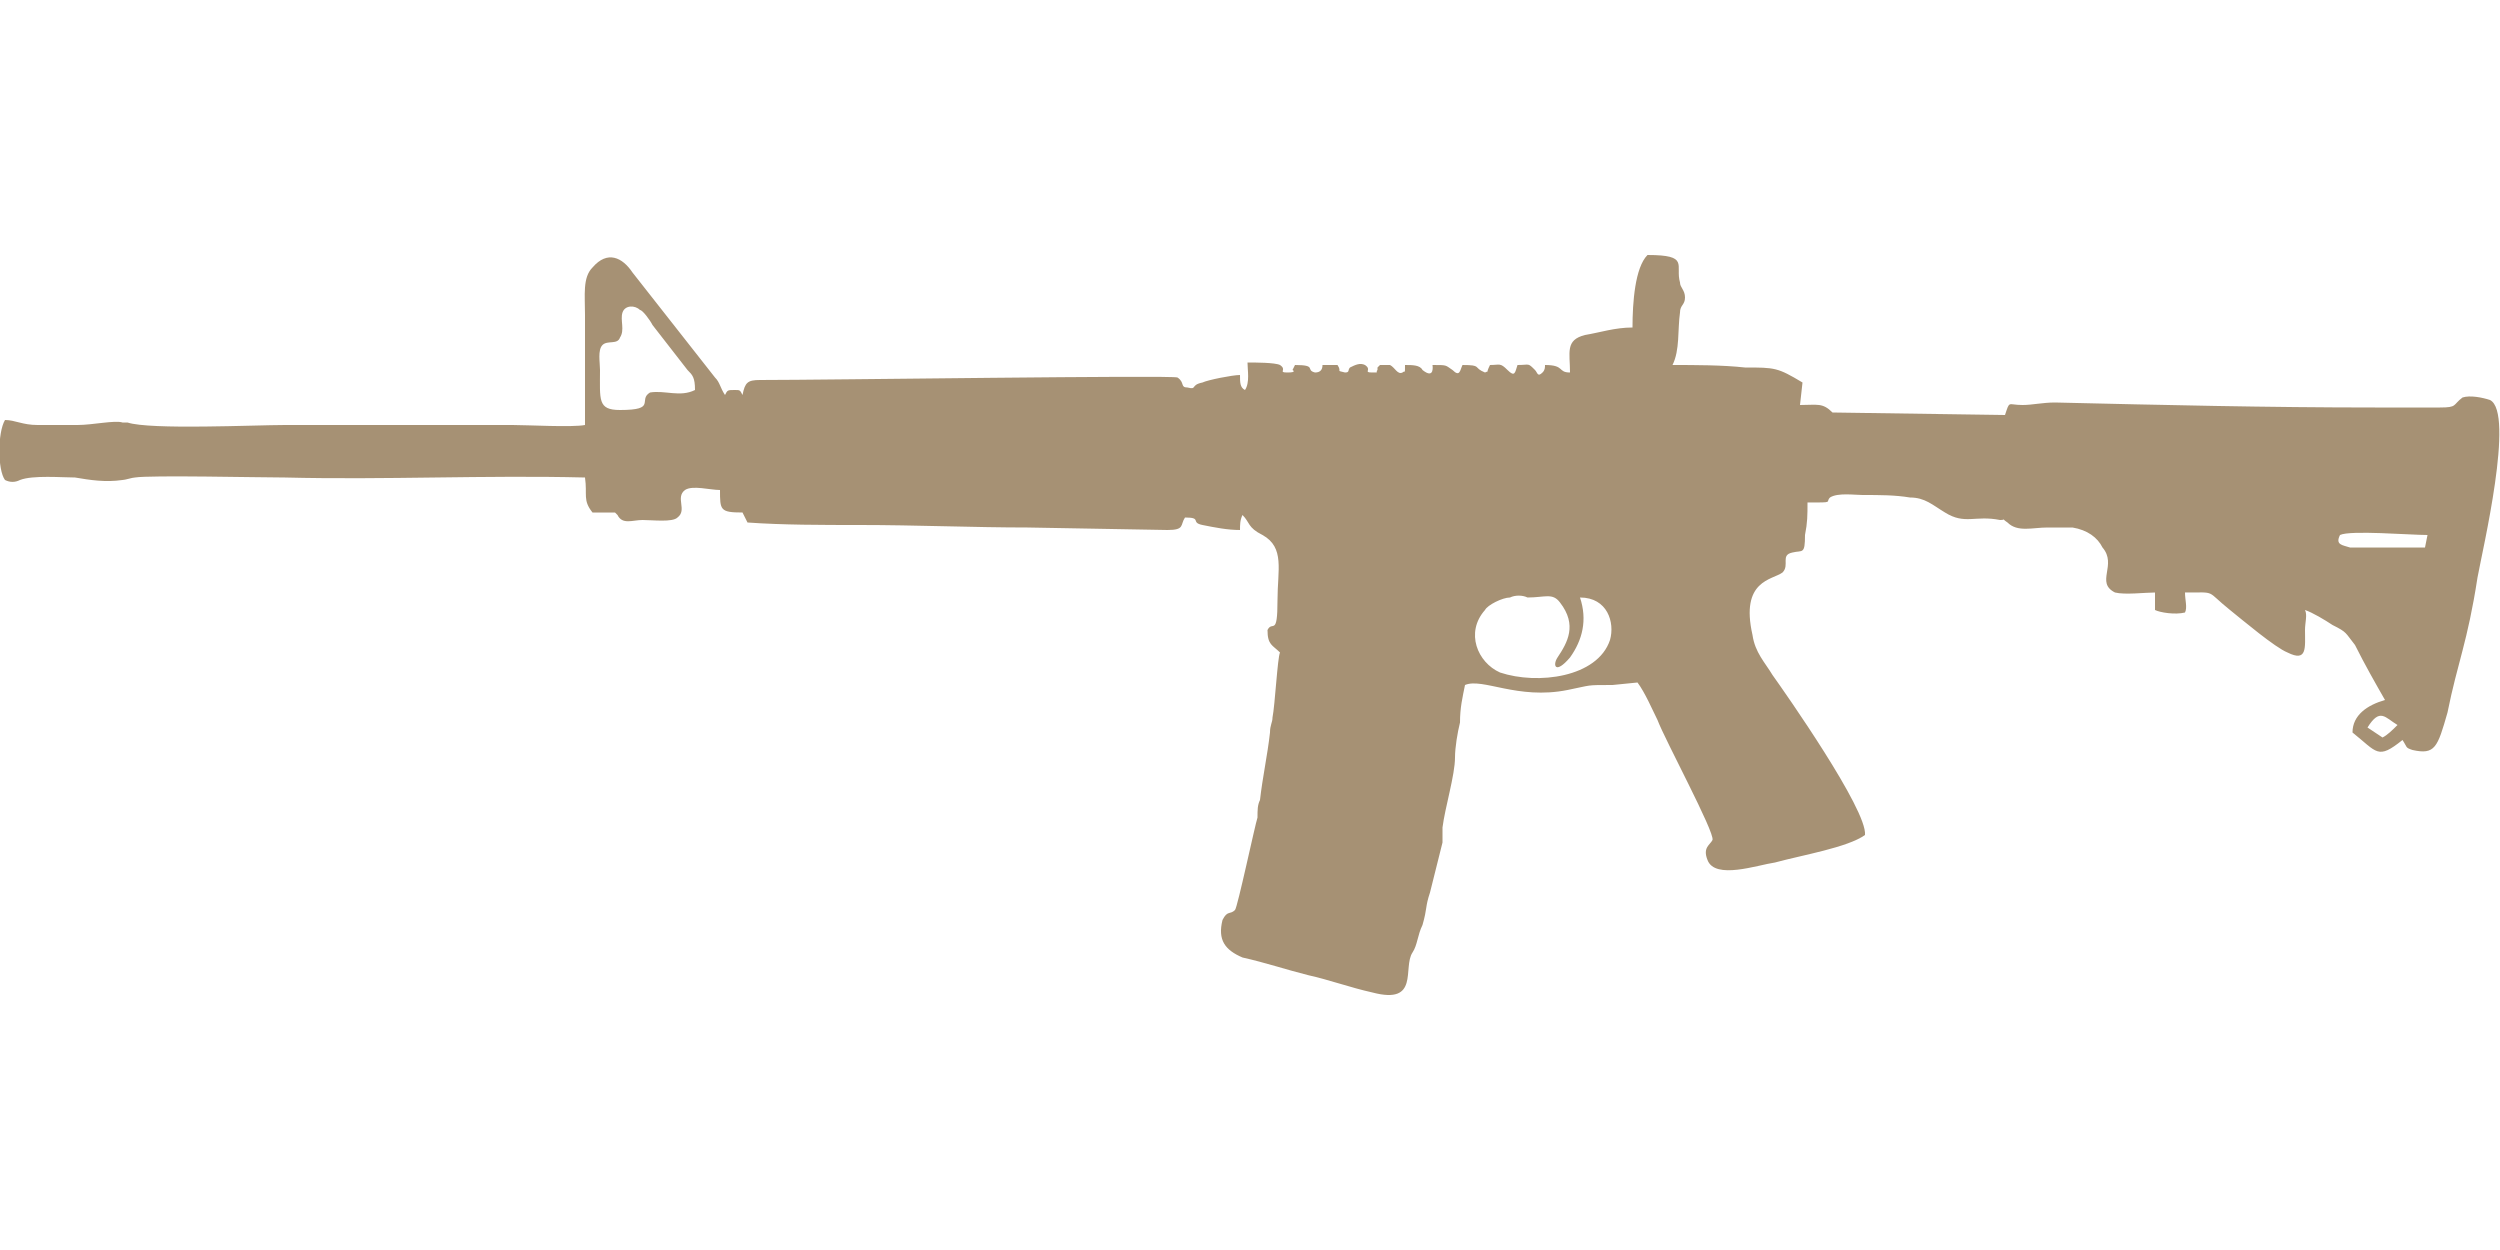
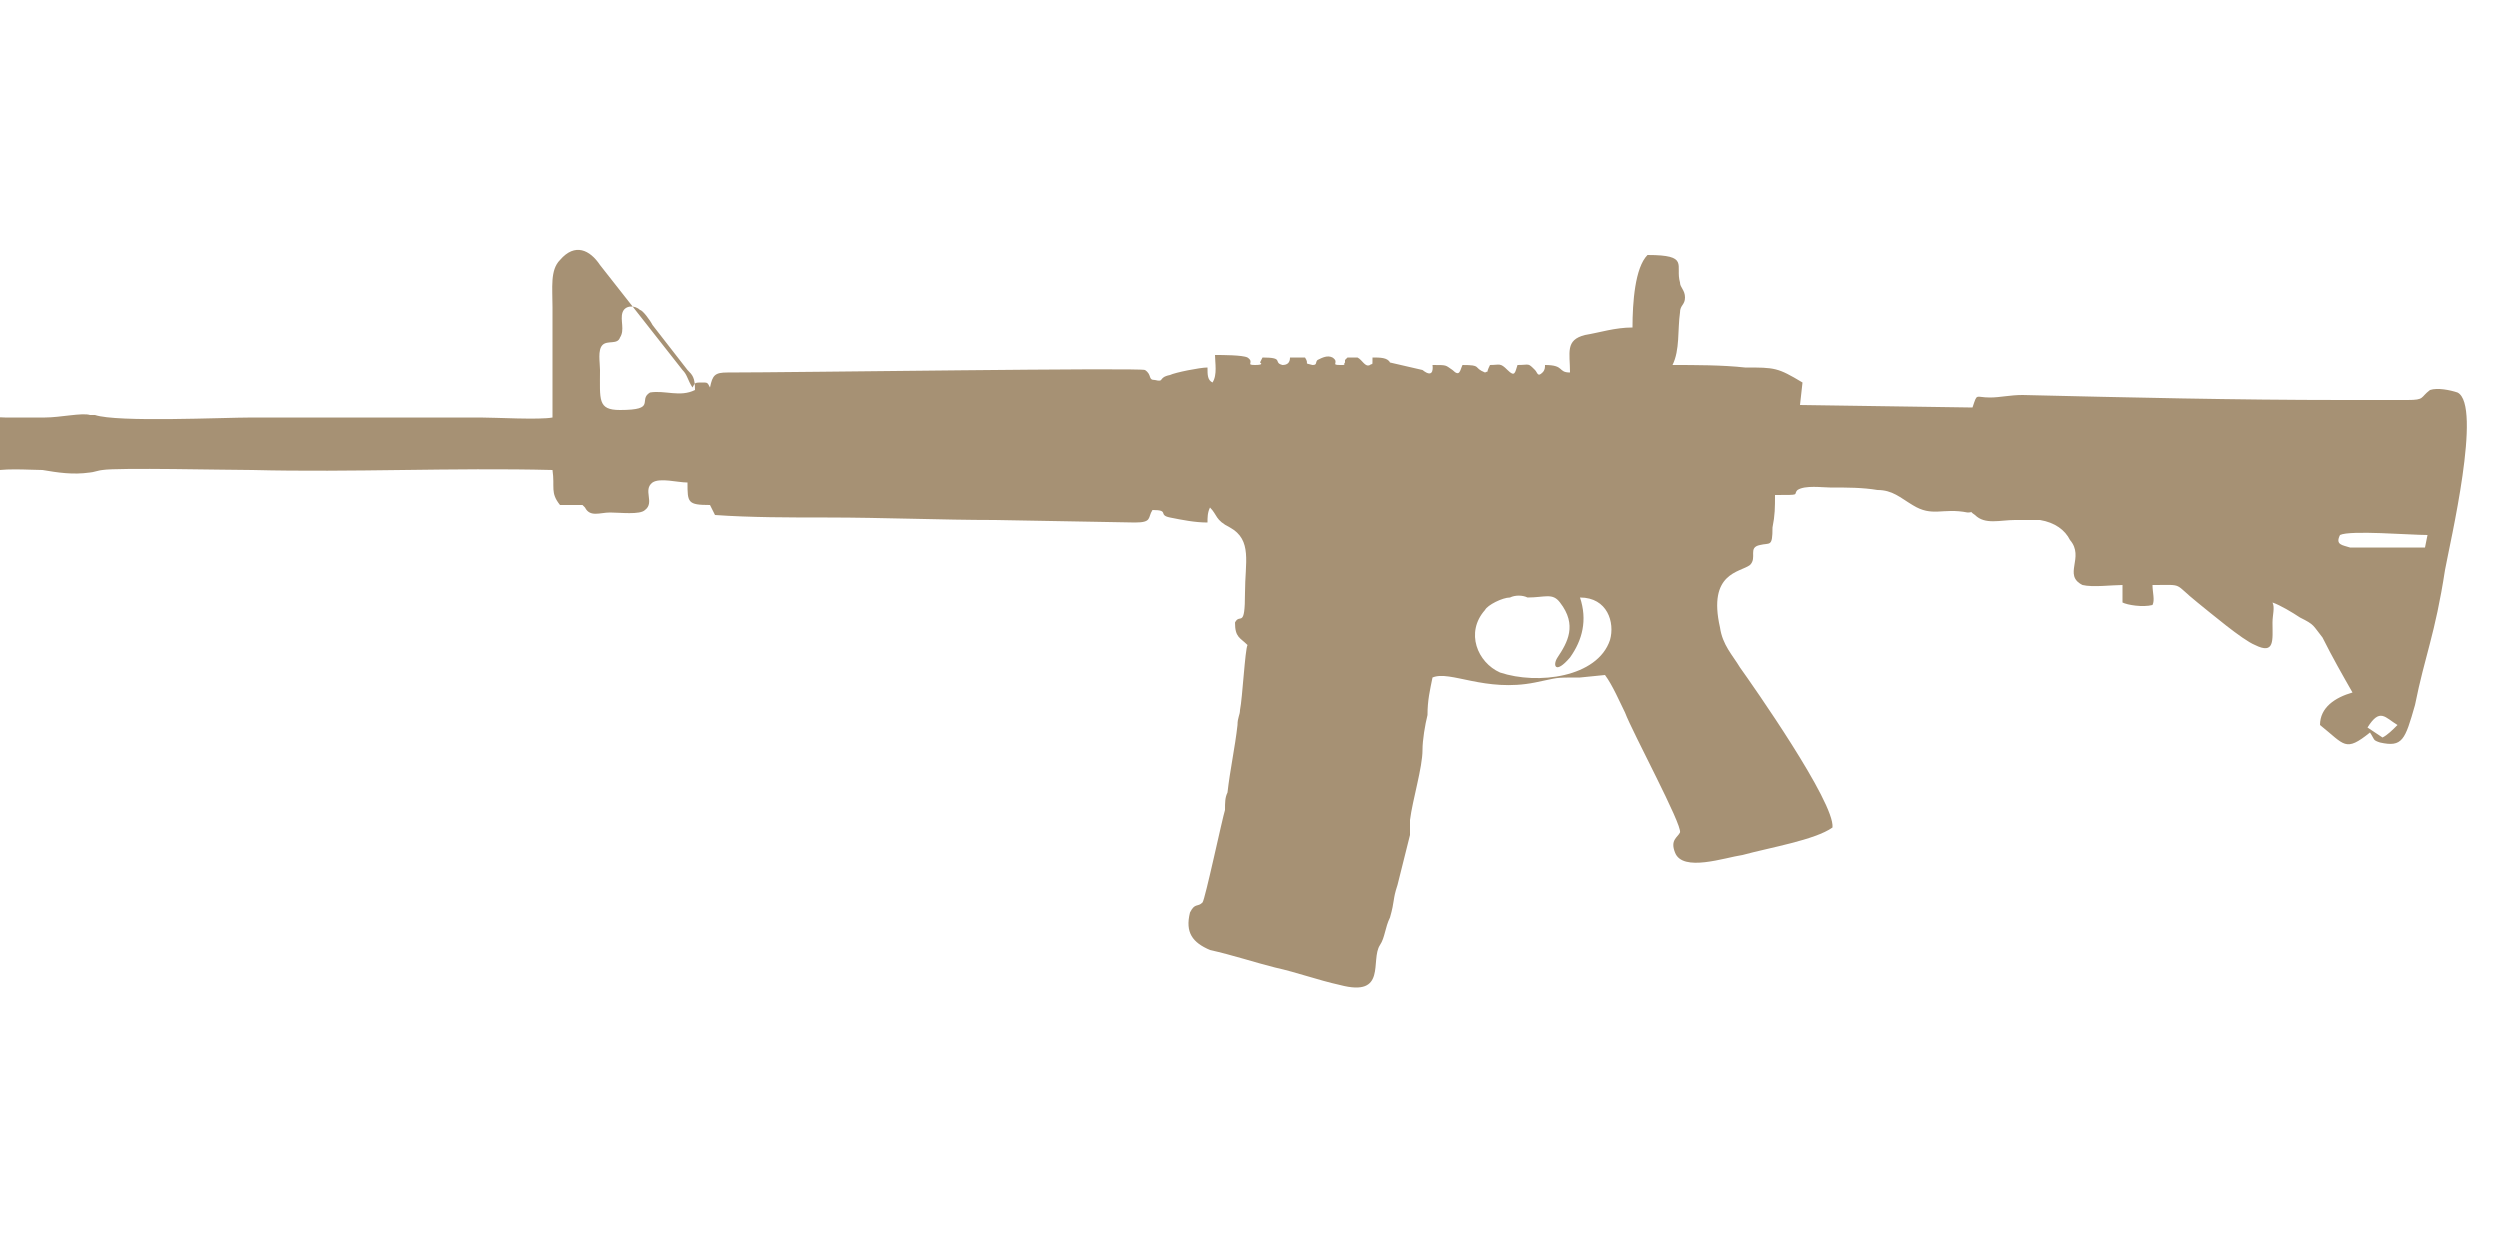
<svg xmlns="http://www.w3.org/2000/svg" width="1000px" height="500px" viewBox="0 0 1000 500" version="1.1">
  <defs>
    <style type="text/css">
  path { 
          fill: #A69174;; 
       }
 </style>
  </defs>
-   <path d="M959 290c-5,-3 -7,-7 -12,1l6 4c2,-1 4,-3 6,-5zm-327 -51c3,9 1,17 -4,24 -6,7 -7,3 -5,0 4,-6 8,-13 1,-22 -3,-4 -6,-2 -13,-2 -2,-1 -5,-1 -7,0 -3,0 -9,3 -10,5 -8,9 -3,21 6,25 15,5 39,2 44,-13 2,-7 -1,-17 -12,-17zm339 -25c-7,0 -31,-2 -35,0 -2,4 1,4 4,5l30 0 1 -5zm-693 -58c0,-5 -1,-6 -3,-8l-14 -18c-1,-2 -4,-6 -5,-6 -2,-2 -6,-2 -7,1 -1,3 1,7 -1,10 -1,3 -5,1 -7,3 -2,2 -1,7 -1,10 0,12 -1,16 8,16 15,0 7,-4 12,-7 6,-1 12,2 18,-1zm291 -8c5,4 4,-2 4,-2 6,0 5,0 8,2 3,3 3,0 4,-2 8,0 4,1 9,3 2,-1 0,1 2,-3 4,0 4,-1 7,2 3,3 3,1 4,-2 5,0 4,-1 7,2 1,1 1,3 3,1 1,-1 1,-2 1,-3 8,0 5,3 10,3 0,-8 -2,-13 6,-15 6,-1 12,-3 19,-3 0,-10 1,-24 6,-29 17,0 11,4 13,11 0,2 2,3 2,6 0,3 -2,3 -2,6 -1,7 0,15 -3,21 9,0 20,0 29,1 12,0 13,0 23,6l-1 9c7,0 9,-1 13,3l69 1c2,-6 1,-4 7,-4 4,0 8,-1 13,-1 43,1 85,2 128,2 9,0 17,0 26,0 7,0 5,-1 9,-4 3,-1 8,0 11,1 10,5 -3,60 -5,71 -4,26 -8,34 -12,54 -4,14 -5,17 -14,15 -3,-1 -2,-1 -4,-4 -10,8 -10,5 -20,-3 0,-7 6,-11 13,-13 -4,-7 -8,-14 -12,-22 -4,-5 -3,-5 -9,-8 -3,-2 -8,-5 -11,-6 1,2 0,5 0,8 0,7 1,13 -7,9 -5,-2 -18,-13 -23,-17 -10,-8 -5,-7 -18,-7 0,3 1,6 0,8 -4,1 -10,0 -12,-1l0 -7c-4,0 -12,1 -16,0 -8,-4 1,-11 -5,-18 -2,-4 -6,-7 -12,-8 -3,0 -7,0 -10,0 -6,0 -12,2 -16,-2 -3,-2 0,-1 -3,-1 -10,-2 -14,2 -22,-3 -5,-3 -8,-6 -14,-6 -6,-1 -12,-1 -19,-1 -3,0 -10,-1 -13,1 -2,2 2,2 -9,2 0,5 0,8 -1,13 0,8 -1,6 -5,7 -5,1 -1,5 -4,8 -4,3 -17,3 -12,25 1,7 5,11 8,16 5,7 38,54 37,64 -7,5 -25,8 -36,11 -7,1 -24,7 -27,-1 -2,-5 1,-6 2,-8 1,-3 -19,-40 -22,-48 -2,-4 -5,-11 -8,-15l-10 1c-11,0 -8,0 -18,2 -20,4 -34,-5 -41,-2 -1,5 -2,9 -2,15 -1,4 -2,10 -2,14 0,7 -4,20 -5,28 0,2 0,3 0,6l-5 20c-2,6 -1,6 -3,13 -2,4 -2,8 -4,11 -4,6 3,21 -16,16 -9,-2 -17,-5 -26,-7 -8,-2 -17,-5 -26,-7 -7,-3 -10,-7 -8,-15 2,-4 3,-2 5,-4 1,-1 8,-34 9,-37 0,-3 0,-5 1,-7 1,-9 3,-18 4,-27 0,-3 1,-4 1,-6 1,-5 2,-24 3,-26 -3,-3 -5,-3 -5,-9 2,-4 4,3 4,-12 0,-12 3,-21 -6,-26 -6,-3 -5,-5 -8,-8 -1,2 -1,4 -1,6 -5,0 -10,-1 -15,-2 -5,-1 0,-3 -7,-3 -2,3 0,5 -7,5l-56 -1c-21,0 -45,-1 -67,-1 -15,0 -31,0 -45,-1l-2 -4c-9,0 -9,-1 -9,-9 -4,0 -11,-2 -14,0 -4,3 1,8 -3,11 -2,2 -10,1 -14,1 -4,0 -8,2 -10,-2 0,0 0,0 -1,-1 0,0 0,0 0,0l-9 0c-4,-5 -2,-7 -3,-14 -40,-1 -80,1 -120,0 -10,0 -54,-1 -60,0 -1,0 -4,1 -5,1 -7,1 -13,0 -19,-1 -5,0 -17,-1 -22,1 -2,1 -4,1 -6,0 -3,-4 -3,-19 0,-24 4,0 7,2 13,2 6,0 11,0 16,0 6,0 15,-2 18,-1 1,0 0,0 2,0 9,3 51,1 63,1l91 0c6,0 24,1 29,0 0,-15 0,-29 0,-44 0,-8 -1,-15 3,-19 6,-7 12,-4 16,2l33 42c2,2 2,4 4,7 1,-2 1,-2 4,-2 2,0 2,0 3,2 1,-5 2,-6 7,-6 27,0 165,-2 167,-1 3,2 1,4 4,4 4,1 1,-1 6,-2 2,-1 12,-3 15,-3 0,3 0,5 2,6 2,-3 1,-8 1,-11 3,0 11,0 13,1 3,2 -1,3 3,3 4,0 2,-1 2,-1l1 -2c0,0 0,0 0,0 9,0 4,2 8,3 2,0 3,-1 3,-3 0,0 0,0 1,0l5 0c2,3 -1,2 3,3 2,0 1,-1 2,-2 2,-1 4,-2 6,-1 3,2 -1,3 3,3 3,0 1,0 2,-1 0,0 0,-1 0,-1l1 -1c1,0 3,0 4,0 2,1 3,4 5,3 1,-1 1,1 1,-3 3,0 6,0 7,2z" />
+   <path d="M959 290c-5,-3 -7,-7 -12,1l6 4c2,-1 4,-3 6,-5zm-327 -51c3,9 1,17 -4,24 -6,7 -7,3 -5,0 4,-6 8,-13 1,-22 -3,-4 -6,-2 -13,-2 -2,-1 -5,-1 -7,0 -3,0 -9,3 -10,5 -8,9 -3,21 6,25 15,5 39,2 44,-13 2,-7 -1,-17 -12,-17zm339 -25c-7,0 -31,-2 -35,0 -2,4 1,4 4,5l30 0 1 -5zm-693 -58c0,-5 -1,-6 -3,-8l-14 -18c-1,-2 -4,-6 -5,-6 -2,-2 -6,-2 -7,1 -1,3 1,7 -1,10 -1,3 -5,1 -7,3 -2,2 -1,7 -1,10 0,12 -1,16 8,16 15,0 7,-4 12,-7 6,-1 12,2 18,-1zm291 -8c5,4 4,-2 4,-2 6,0 5,0 8,2 3,3 3,0 4,-2 8,0 4,1 9,3 2,-1 0,1 2,-3 4,0 4,-1 7,2 3,3 3,1 4,-2 5,0 4,-1 7,2 1,1 1,3 3,1 1,-1 1,-2 1,-3 8,0 5,3 10,3 0,-8 -2,-13 6,-15 6,-1 12,-3 19,-3 0,-10 1,-24 6,-29 17,0 11,4 13,11 0,2 2,3 2,6 0,3 -2,3 -2,6 -1,7 0,15 -3,21 9,0 20,0 29,1 12,0 13,0 23,6l-1 9l69 1c2,-6 1,-4 7,-4 4,0 8,-1 13,-1 43,1 85,2 128,2 9,0 17,0 26,0 7,0 5,-1 9,-4 3,-1 8,0 11,1 10,5 -3,60 -5,71 -4,26 -8,34 -12,54 -4,14 -5,17 -14,15 -3,-1 -2,-1 -4,-4 -10,8 -10,5 -20,-3 0,-7 6,-11 13,-13 -4,-7 -8,-14 -12,-22 -4,-5 -3,-5 -9,-8 -3,-2 -8,-5 -11,-6 1,2 0,5 0,8 0,7 1,13 -7,9 -5,-2 -18,-13 -23,-17 -10,-8 -5,-7 -18,-7 0,3 1,6 0,8 -4,1 -10,0 -12,-1l0 -7c-4,0 -12,1 -16,0 -8,-4 1,-11 -5,-18 -2,-4 -6,-7 -12,-8 -3,0 -7,0 -10,0 -6,0 -12,2 -16,-2 -3,-2 0,-1 -3,-1 -10,-2 -14,2 -22,-3 -5,-3 -8,-6 -14,-6 -6,-1 -12,-1 -19,-1 -3,0 -10,-1 -13,1 -2,2 2,2 -9,2 0,5 0,8 -1,13 0,8 -1,6 -5,7 -5,1 -1,5 -4,8 -4,3 -17,3 -12,25 1,7 5,11 8,16 5,7 38,54 37,64 -7,5 -25,8 -36,11 -7,1 -24,7 -27,-1 -2,-5 1,-6 2,-8 1,-3 -19,-40 -22,-48 -2,-4 -5,-11 -8,-15l-10 1c-11,0 -8,0 -18,2 -20,4 -34,-5 -41,-2 -1,5 -2,9 -2,15 -1,4 -2,10 -2,14 0,7 -4,20 -5,28 0,2 0,3 0,6l-5 20c-2,6 -1,6 -3,13 -2,4 -2,8 -4,11 -4,6 3,21 -16,16 -9,-2 -17,-5 -26,-7 -8,-2 -17,-5 -26,-7 -7,-3 -10,-7 -8,-15 2,-4 3,-2 5,-4 1,-1 8,-34 9,-37 0,-3 0,-5 1,-7 1,-9 3,-18 4,-27 0,-3 1,-4 1,-6 1,-5 2,-24 3,-26 -3,-3 -5,-3 -5,-9 2,-4 4,3 4,-12 0,-12 3,-21 -6,-26 -6,-3 -5,-5 -8,-8 -1,2 -1,4 -1,6 -5,0 -10,-1 -15,-2 -5,-1 0,-3 -7,-3 -2,3 0,5 -7,5l-56 -1c-21,0 -45,-1 -67,-1 -15,0 -31,0 -45,-1l-2 -4c-9,0 -9,-1 -9,-9 -4,0 -11,-2 -14,0 -4,3 1,8 -3,11 -2,2 -10,1 -14,1 -4,0 -8,2 -10,-2 0,0 0,0 -1,-1 0,0 0,0 0,0l-9 0c-4,-5 -2,-7 -3,-14 -40,-1 -80,1 -120,0 -10,0 -54,-1 -60,0 -1,0 -4,1 -5,1 -7,1 -13,0 -19,-1 -5,0 -17,-1 -22,1 -2,1 -4,1 -6,0 -3,-4 -3,-19 0,-24 4,0 7,2 13,2 6,0 11,0 16,0 6,0 15,-2 18,-1 1,0 0,0 2,0 9,3 51,1 63,1l91 0c6,0 24,1 29,0 0,-15 0,-29 0,-44 0,-8 -1,-15 3,-19 6,-7 12,-4 16,2l33 42c2,2 2,4 4,7 1,-2 1,-2 4,-2 2,0 2,0 3,2 1,-5 2,-6 7,-6 27,0 165,-2 167,-1 3,2 1,4 4,4 4,1 1,-1 6,-2 2,-1 12,-3 15,-3 0,3 0,5 2,6 2,-3 1,-8 1,-11 3,0 11,0 13,1 3,2 -1,3 3,3 4,0 2,-1 2,-1l1 -2c0,0 0,0 0,0 9,0 4,2 8,3 2,0 3,-1 3,-3 0,0 0,0 1,0l5 0c2,3 -1,2 3,3 2,0 1,-1 2,-2 2,-1 4,-2 6,-1 3,2 -1,3 3,3 3,0 1,0 2,-1 0,0 0,-1 0,-1l1 -1c1,0 3,0 4,0 2,1 3,4 5,3 1,-1 1,1 1,-3 3,0 6,0 7,2z" />
</svg>